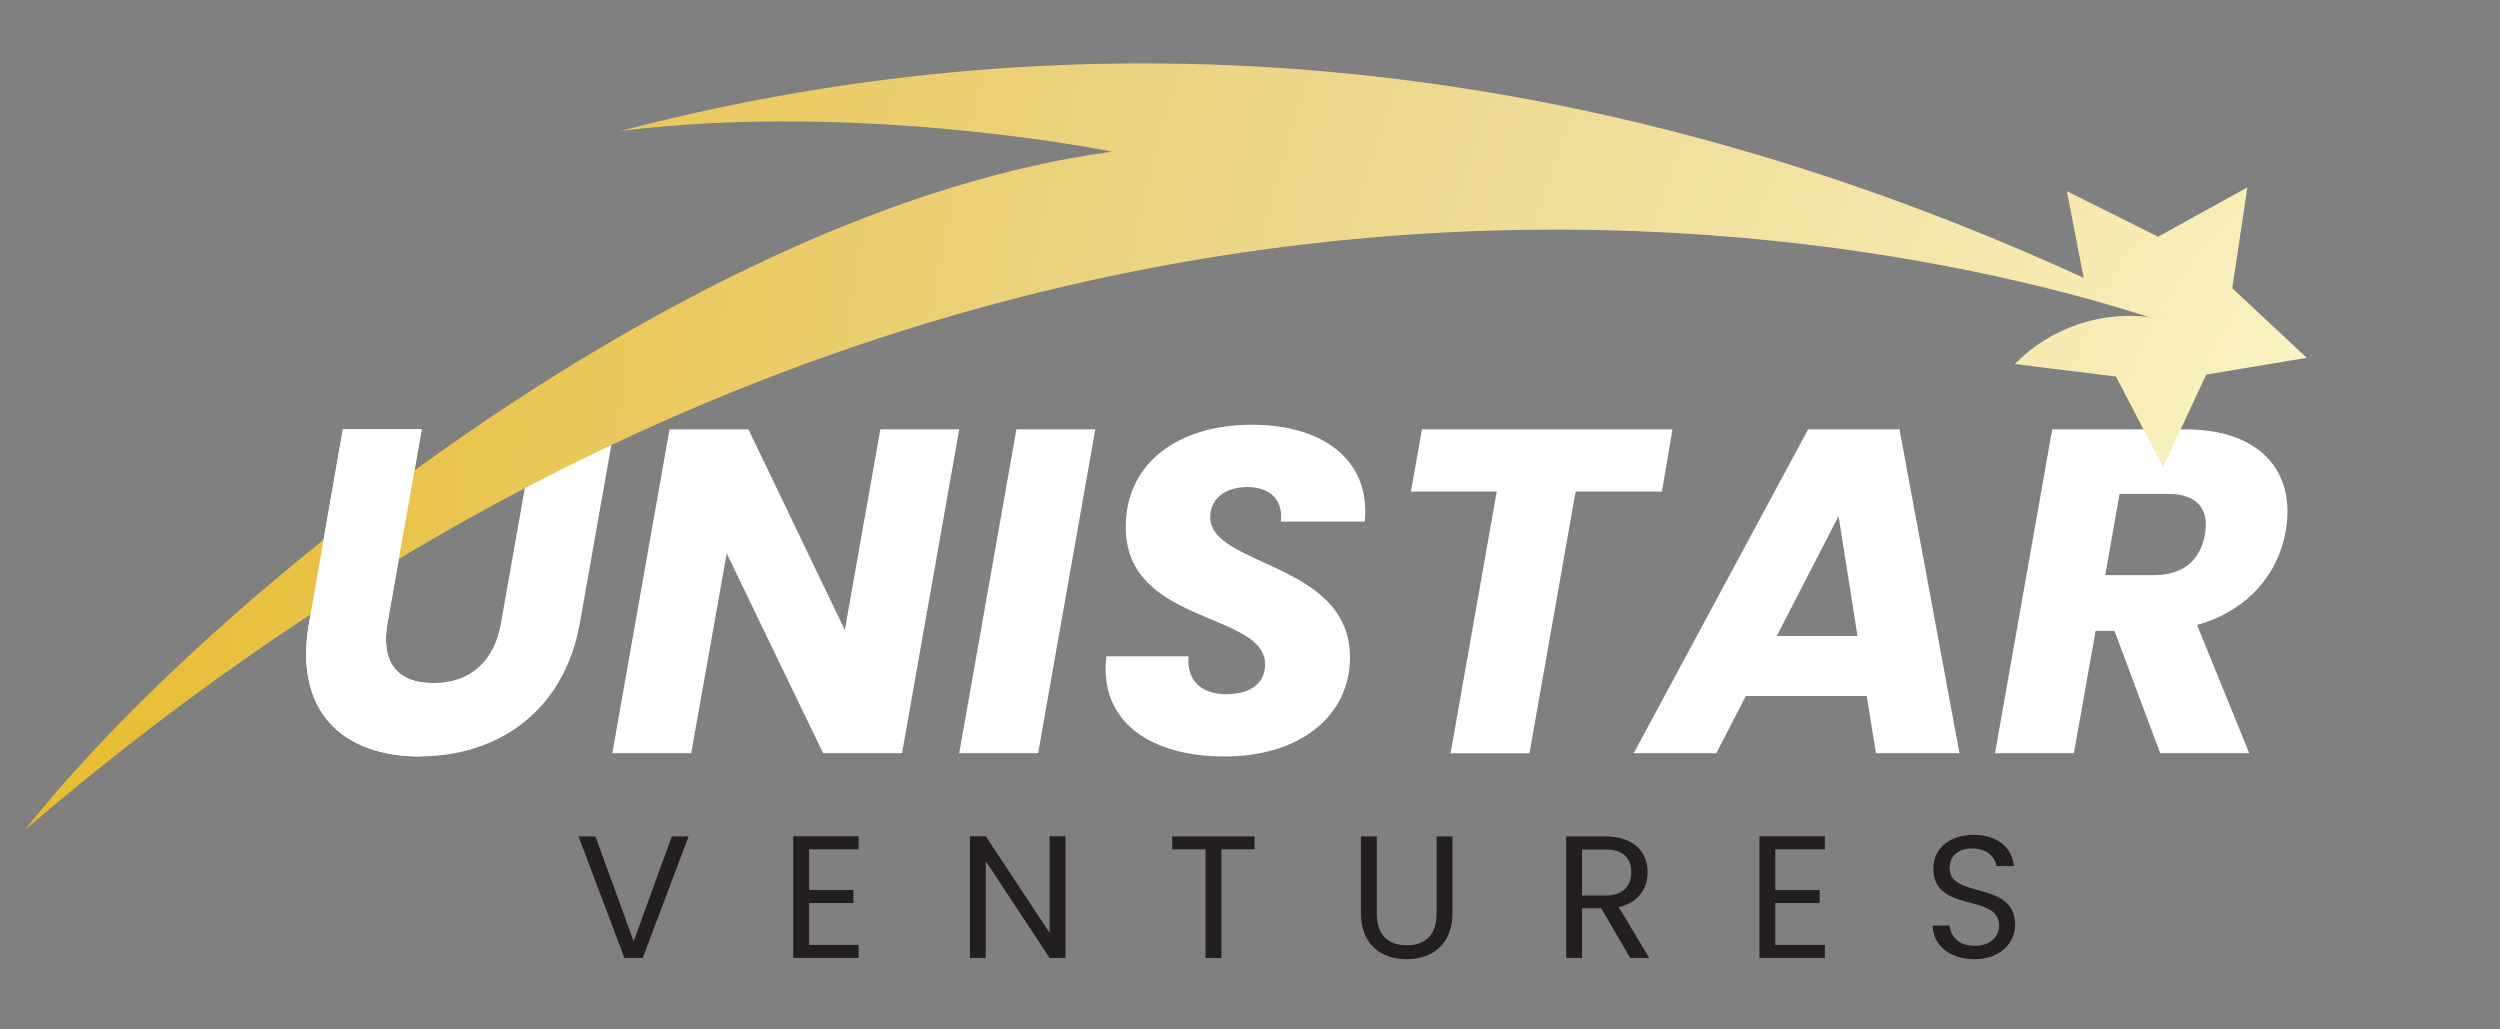
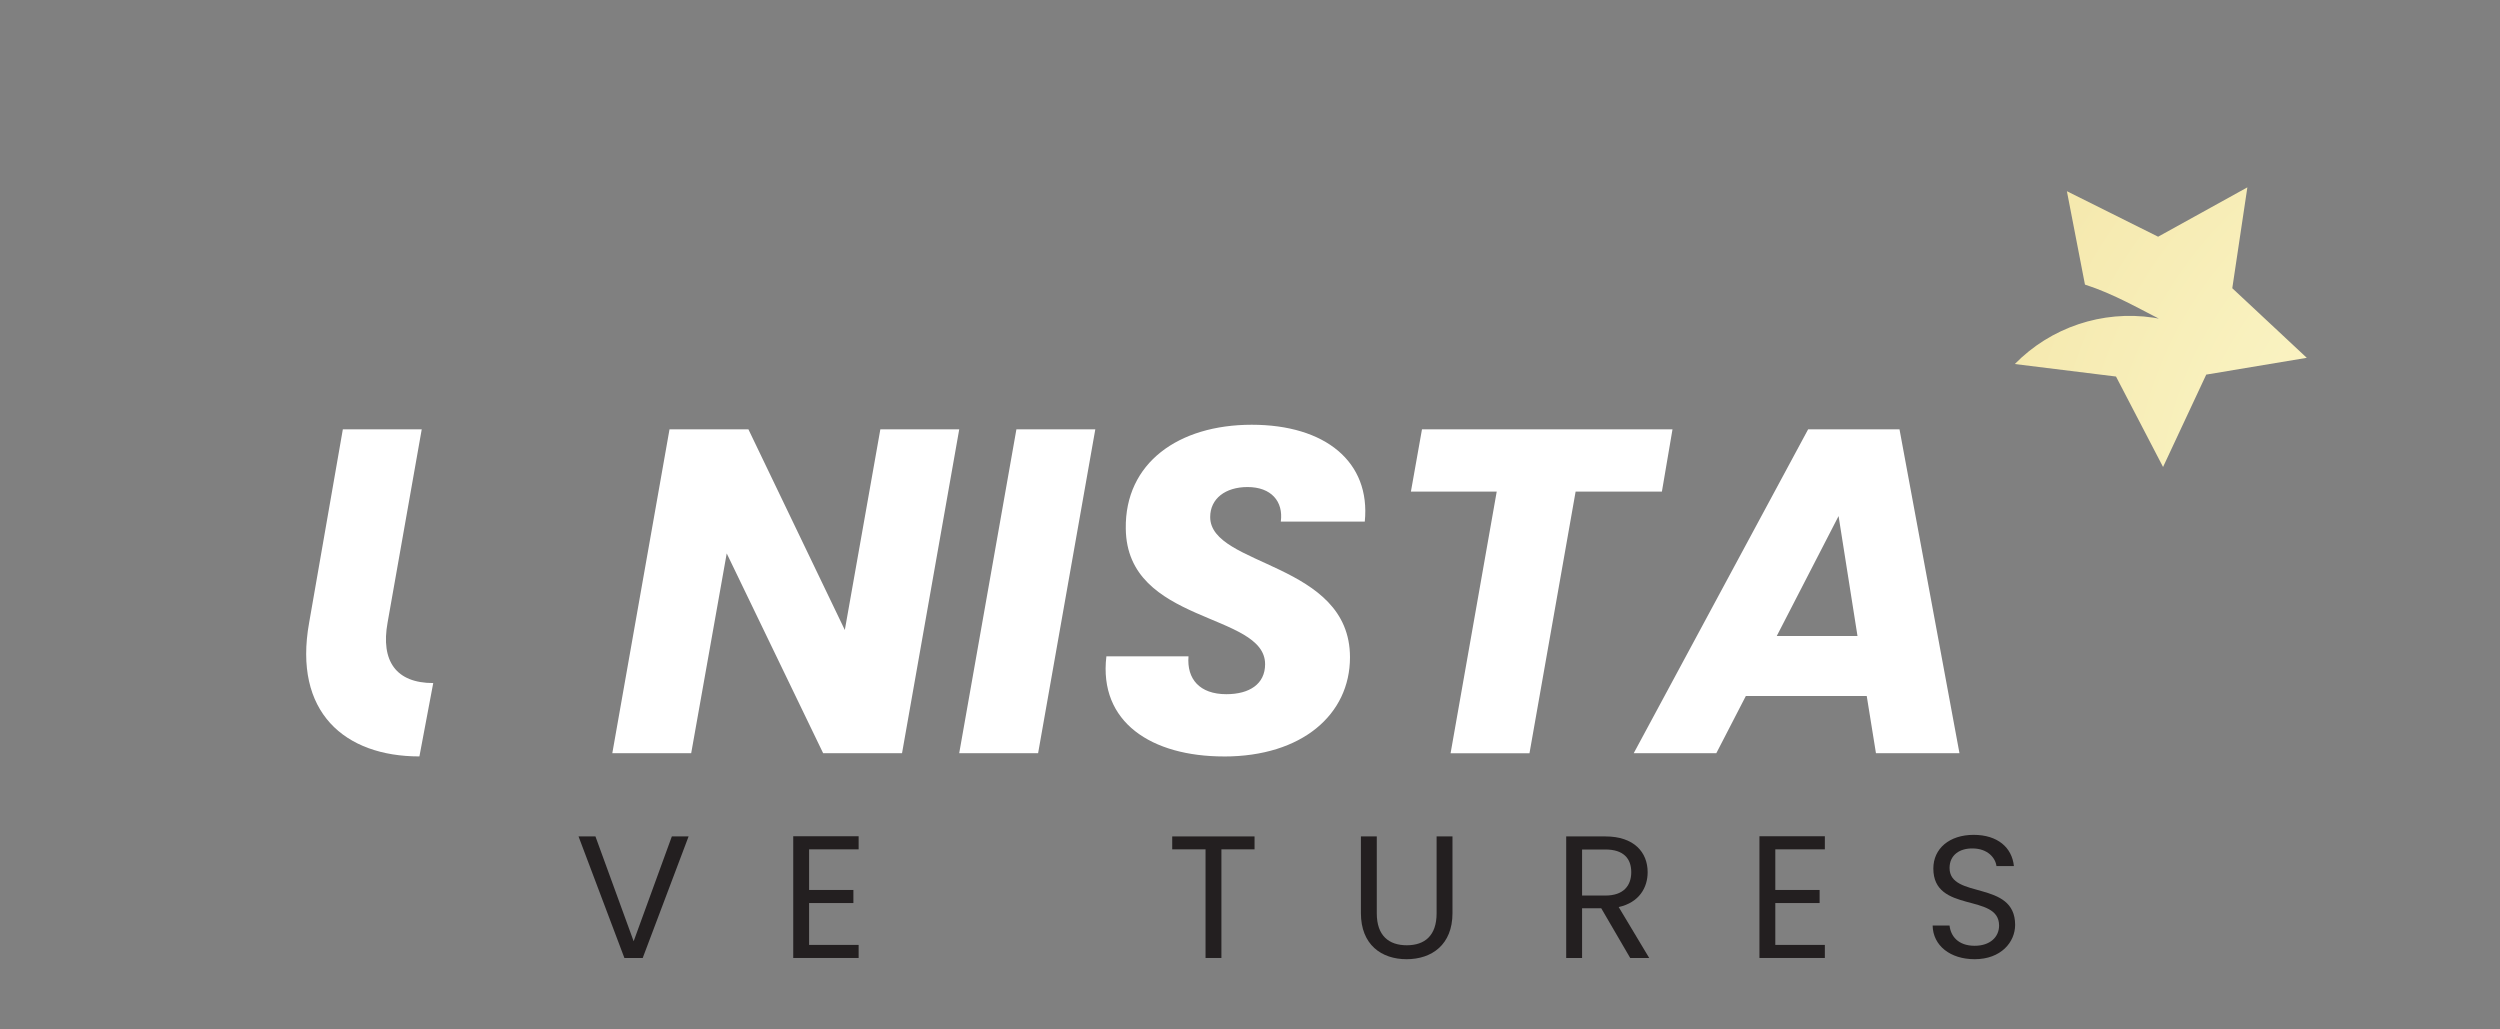
<svg xmlns="http://www.w3.org/2000/svg" width="170" height="70" viewBox="0 0 170 70" fill="none">
  <rect x="0" y="0" width="170" height="70" fill="#808080" stroke="none" />
-   <path d="M23.313 29.194H28.678L26.355 42.338C25.885 44.942 26.92 46.448 29.46 46.448C32 46.448 33.633 44.942 34.072 42.338L36.395 29.194H41.759L39.437 42.338C38.338 48.52 33.694 51.437 28.52 51.437C23.345 51.437 19.923 48.425 21.022 42.338L23.313 29.194Z" fill="white" />
  <path d="M65.228 29.194L61.338 51.218H55.974L49.417 37.632L47.001 51.218H41.637L45.527 29.194H50.892L57.448 42.84L59.864 29.194H65.228Z" fill="white" />
  <path d="M69.116 29.194H74.481L70.591 51.218H65.226L69.116 29.194Z" fill="white" />
  <path d="M83.234 51.439C78.308 51.439 74.701 49.116 75.234 44.631H80.818C80.694 46.169 81.572 47.205 83.392 47.205C84.962 47.205 86.027 46.515 86.027 45.165C86.027 41.619 76.614 42.467 76.553 35.942C76.489 31.486 80.129 28.883 85.118 28.883C90.107 28.883 93.212 31.394 92.805 35.471H87.094C87.282 34.092 86.436 33.119 84.835 33.119C83.329 33.119 82.293 33.904 82.293 35.159C82.293 38.547 91.799 38.203 91.799 44.697C91.799 48.587 88.535 51.441 83.234 51.441V51.439Z" fill="white" />
  <path d="M96.693 29.194H113.73L113.009 33.429H107.142L104.005 51.22H98.64L101.777 33.429H95.942L96.695 29.194H96.693Z" fill="white" />
  <path d="M126.936 47.328H118.717L116.709 51.218H111.093L122.953 29.194H129.166L133.244 51.218H127.565L126.938 47.328H126.936ZM125.023 35.092L120.818 43.25H126.31L125.023 35.092Z" fill="white" />
-   <path d="M148.553 29.194C153.949 29.194 156.114 32.299 155.424 36.128C154.954 38.889 152.977 41.492 149.401 42.496L152.947 51.218H146.893L143.787 42.904H142.5L141.026 51.218H135.661L139.551 29.194H148.555H148.553ZM147.454 33.586H144.129L143.157 39.108H146.482C148.49 39.108 149.619 38.073 149.933 36.347C150.247 34.685 149.462 33.586 147.454 33.586Z" fill="white" />
  <path d="M156.863 24.333L151.795 19.599L152.821 12.74L146.752 16.096L140.548 13.001L141.777 19.352C143.758 19.99 145.418 20.971 147.45 22.002C147.45 22.002 147.687 21.789 146.424 21.599C142.961 21.083 139.458 22.257 137.005 24.754L143.888 25.604L147.088 31.755L150.024 25.473L156.863 24.331V24.333Z" fill="url(#paint0_radial_1_2)" />
-   <path d="M42.214 8.903C58.727 6.857 75.618 10.314 75.618 10.314C47.073 14.127 14.204 40.571 1.71 56.42C76.549 -7.713 149.968 22.933 149.968 22.933C107.142 0.72 69.761 1.684 42.214 8.903Z" fill="url(#paint1_radial_1_2)" />
  <path d="M28.678 29.194L26.355 42.338C25.885 44.942 26.92 46.448 29.46 46.448L28.52 51.437C23.437 51.437 19.923 48.425 21.022 42.338L23.313 29.194H28.678Z" fill="white" />
  <path d="M45.685 56.877H46.824L43.704 65.143H42.459L39.34 56.877H40.49L43.088 64.005L45.685 56.877Z" fill="#231F20" />
  <path d="M58.387 57.755H55.019V60.518H58.031V61.407H55.019V64.254H58.387V65.143H53.94V56.865H58.387V57.755Z" fill="#231F20" />
-   <path d="M72.453 56.865V65.143H71.374L67.033 58.561V65.143H65.954V56.865H67.033L71.374 63.435V56.865H72.453Z" fill="#231F20" />
  <path d="M79.711 56.877H85.309V57.755H83.056V65.143H81.977V57.755H79.711V56.877Z" fill="#231F20" />
  <path d="M92.542 56.877H93.621V62.107C93.621 63.625 94.44 64.278 95.661 64.278C96.883 64.278 97.689 63.625 97.689 62.107V56.877H98.769V62.095C98.769 64.242 97.357 65.226 95.649 65.226C93.942 65.226 92.542 64.242 92.542 62.095V56.877Z" fill="#231F20" />
  <path d="M109.17 56.877C111.115 56.877 112.04 57.956 112.04 59.308C112.04 60.364 111.459 61.372 110.071 61.68L112.147 65.143H110.854L108.885 61.763H107.581V65.143H106.501V56.877H109.17ZM109.17 57.766H107.581V60.897H109.17C110.391 60.897 110.925 60.233 110.925 59.308C110.925 58.383 110.403 57.766 109.17 57.766Z" fill="#231F20" />
  <path d="M124.09 57.755H120.721V60.518H123.734V61.407H120.721V64.254H124.09V65.143H119.642V56.865H124.09V57.755Z" fill="#231F20" />
  <path d="M134.278 65.226C132.617 65.226 131.443 64.301 131.419 62.937H132.57C132.641 63.625 133.127 64.313 134.278 64.313C135.321 64.313 135.938 63.72 135.938 62.937C135.938 60.708 131.467 62.131 131.467 59.059C131.467 57.695 132.57 56.77 134.206 56.77C135.843 56.77 136.816 57.636 136.946 58.893H135.76C135.689 58.336 135.167 57.707 134.159 57.695C133.269 57.672 132.57 58.134 132.57 59.023C132.57 61.158 137.029 59.83 137.029 62.89C137.029 64.064 136.068 65.226 134.278 65.226Z" fill="#231F20" />
  <defs>
    <radialGradient id="paint0_radial_1_2" cx="0" cy="0" r="1" gradientUnits="userSpaceOnUse" gradientTransform="translate(172 34.457) rotate(34.78) scale(201.803 201.803)">
      <stop stop-color="#FEFAD0" />
      <stop offset="0.11" stop-color="#F9F1BE" />
      <stop offset="0.32" stop-color="#EEDA92" />
      <stop offset="0.37" stop-color="#ECD587" />
      <stop offset="0.69" stop-color="#E6B821" />
      <stop offset="1" stop-color="#BF902D" />
    </radialGradient>
    <radialGradient id="paint1_radial_1_2" cx="0" cy="0" r="1" gradientUnits="userSpaceOnUse" gradientTransform="translate(179.796 38.766) rotate(34.78) scale(272.224 272.224)">
      <stop stop-color="#FEFAD0" />
      <stop offset="0.11" stop-color="#F9F1BE" />
      <stop offset="0.32" stop-color="#EEDA92" />
      <stop offset="0.37" stop-color="#ECD587" />
      <stop offset="0.69" stop-color="#E6B821" />
      <stop offset="1" stop-color="#BF902D" />
    </radialGradient>
  </defs>
</svg>